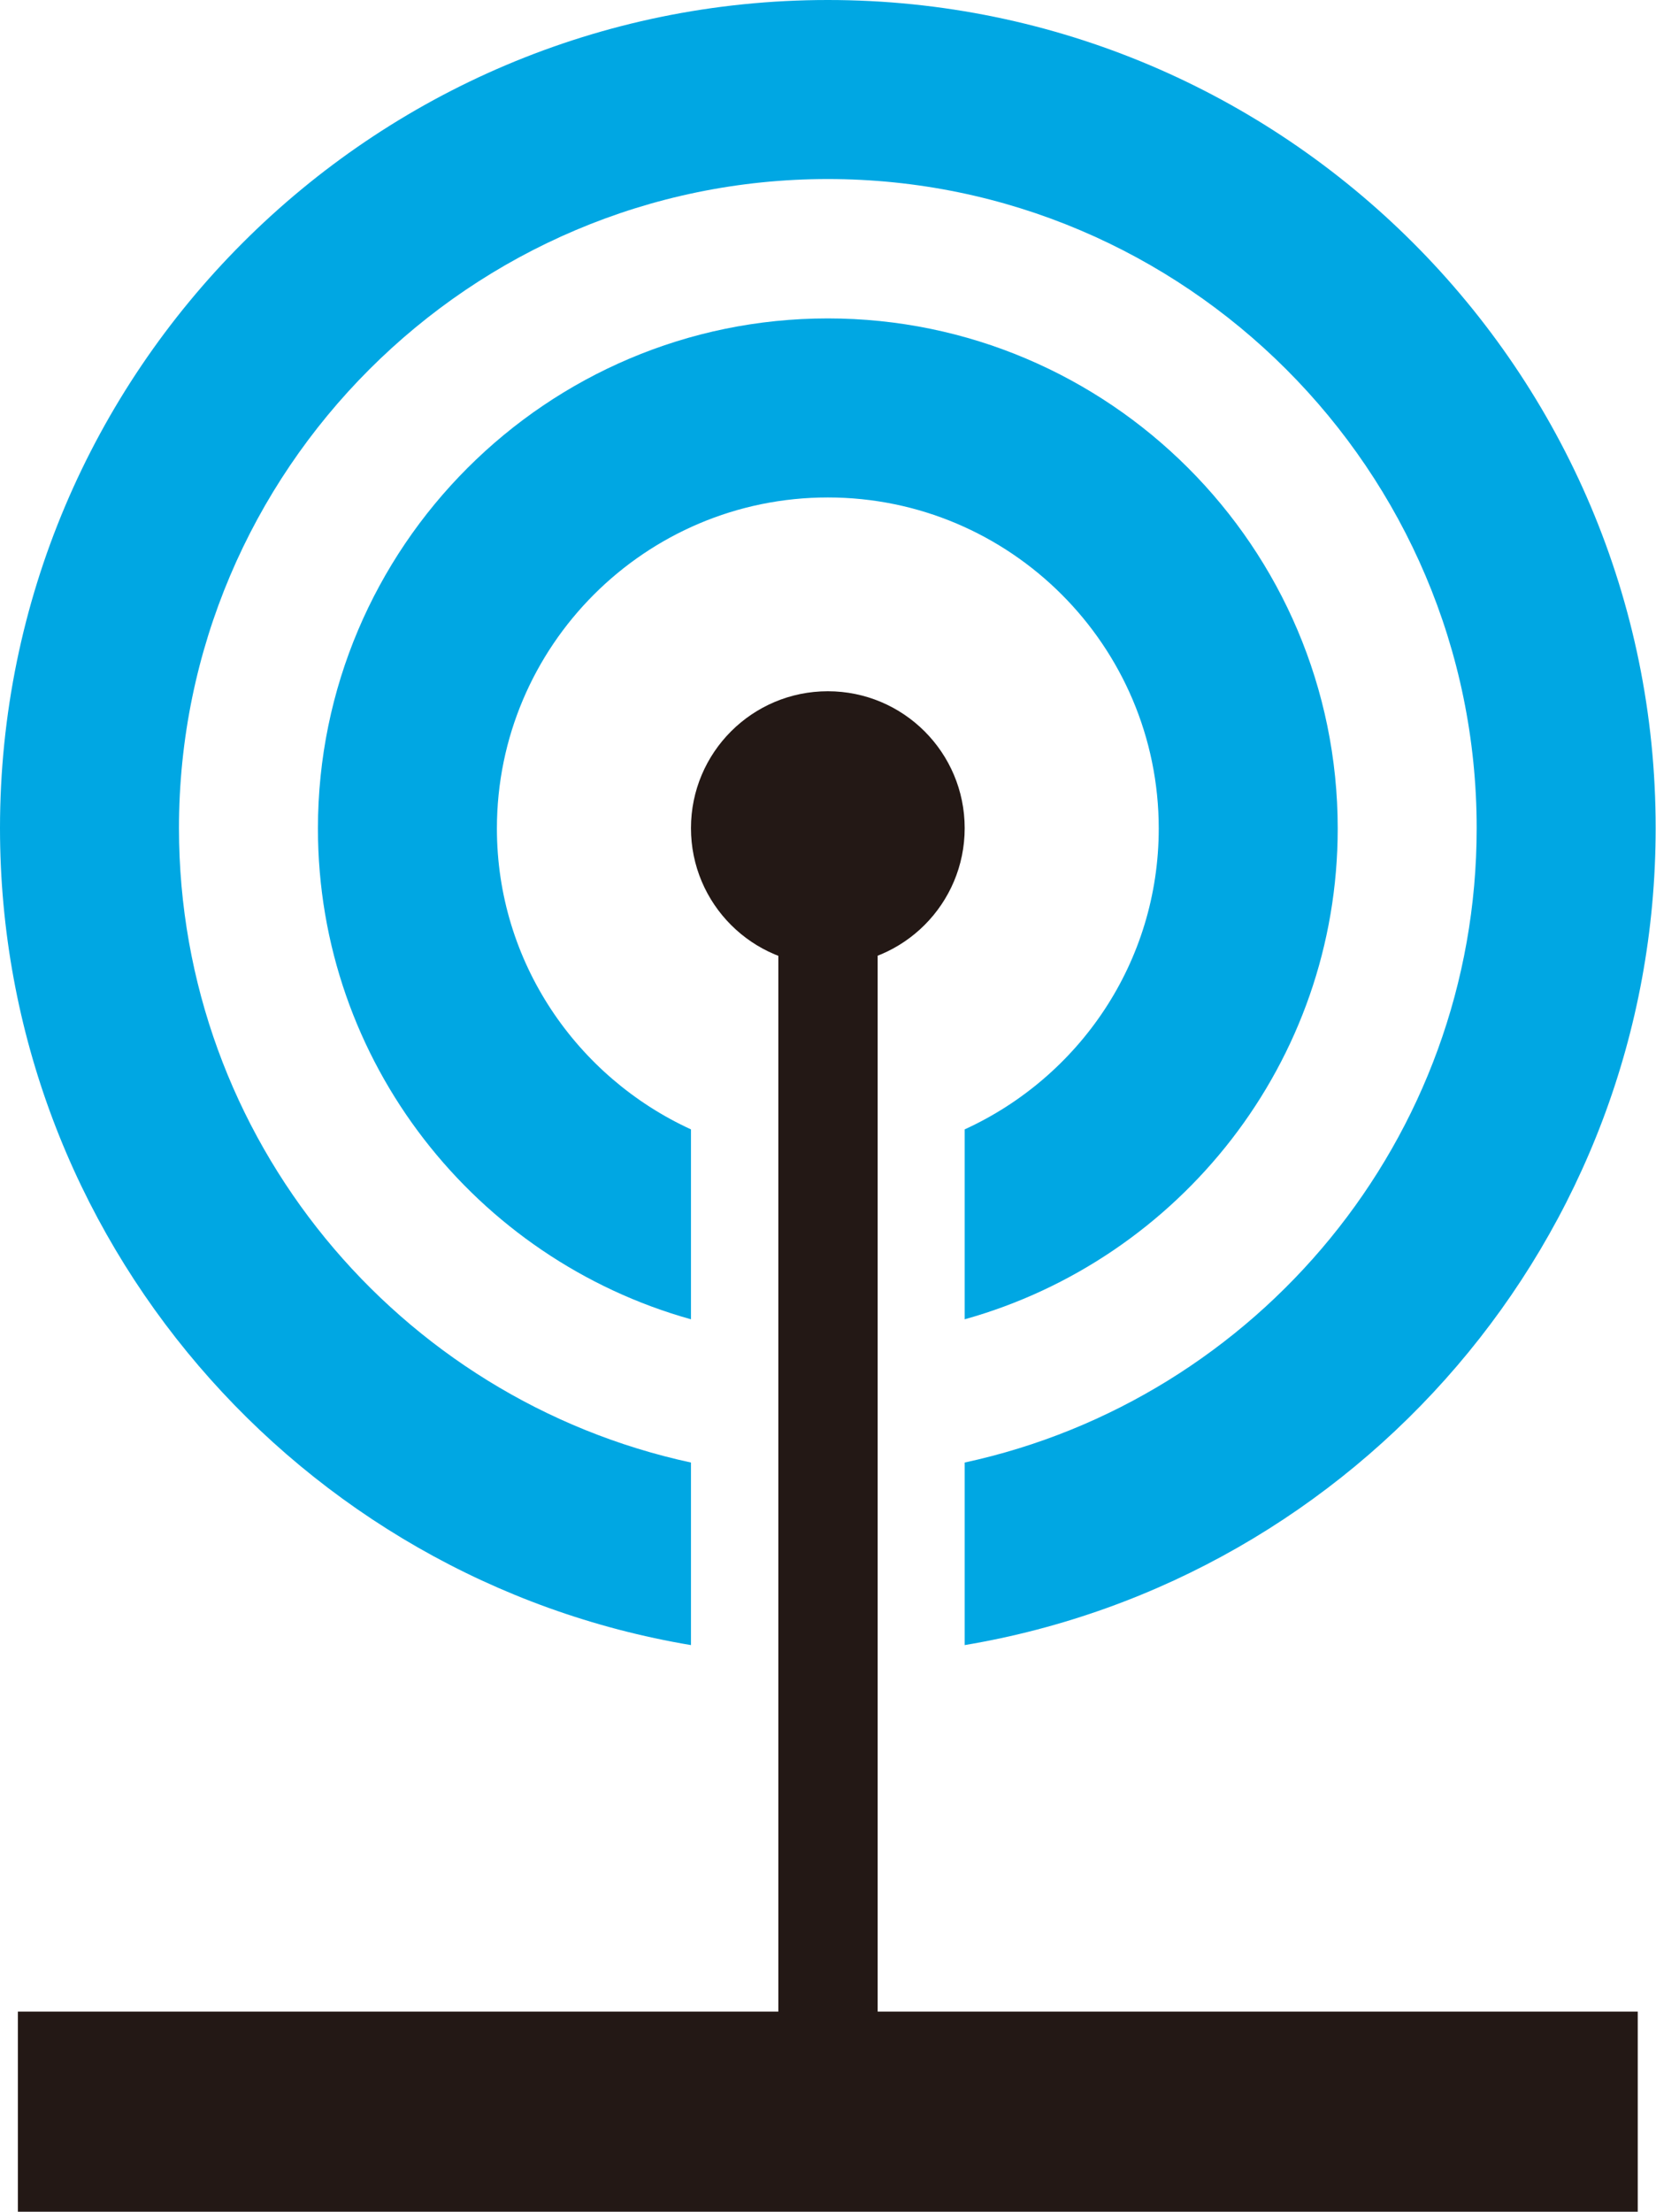
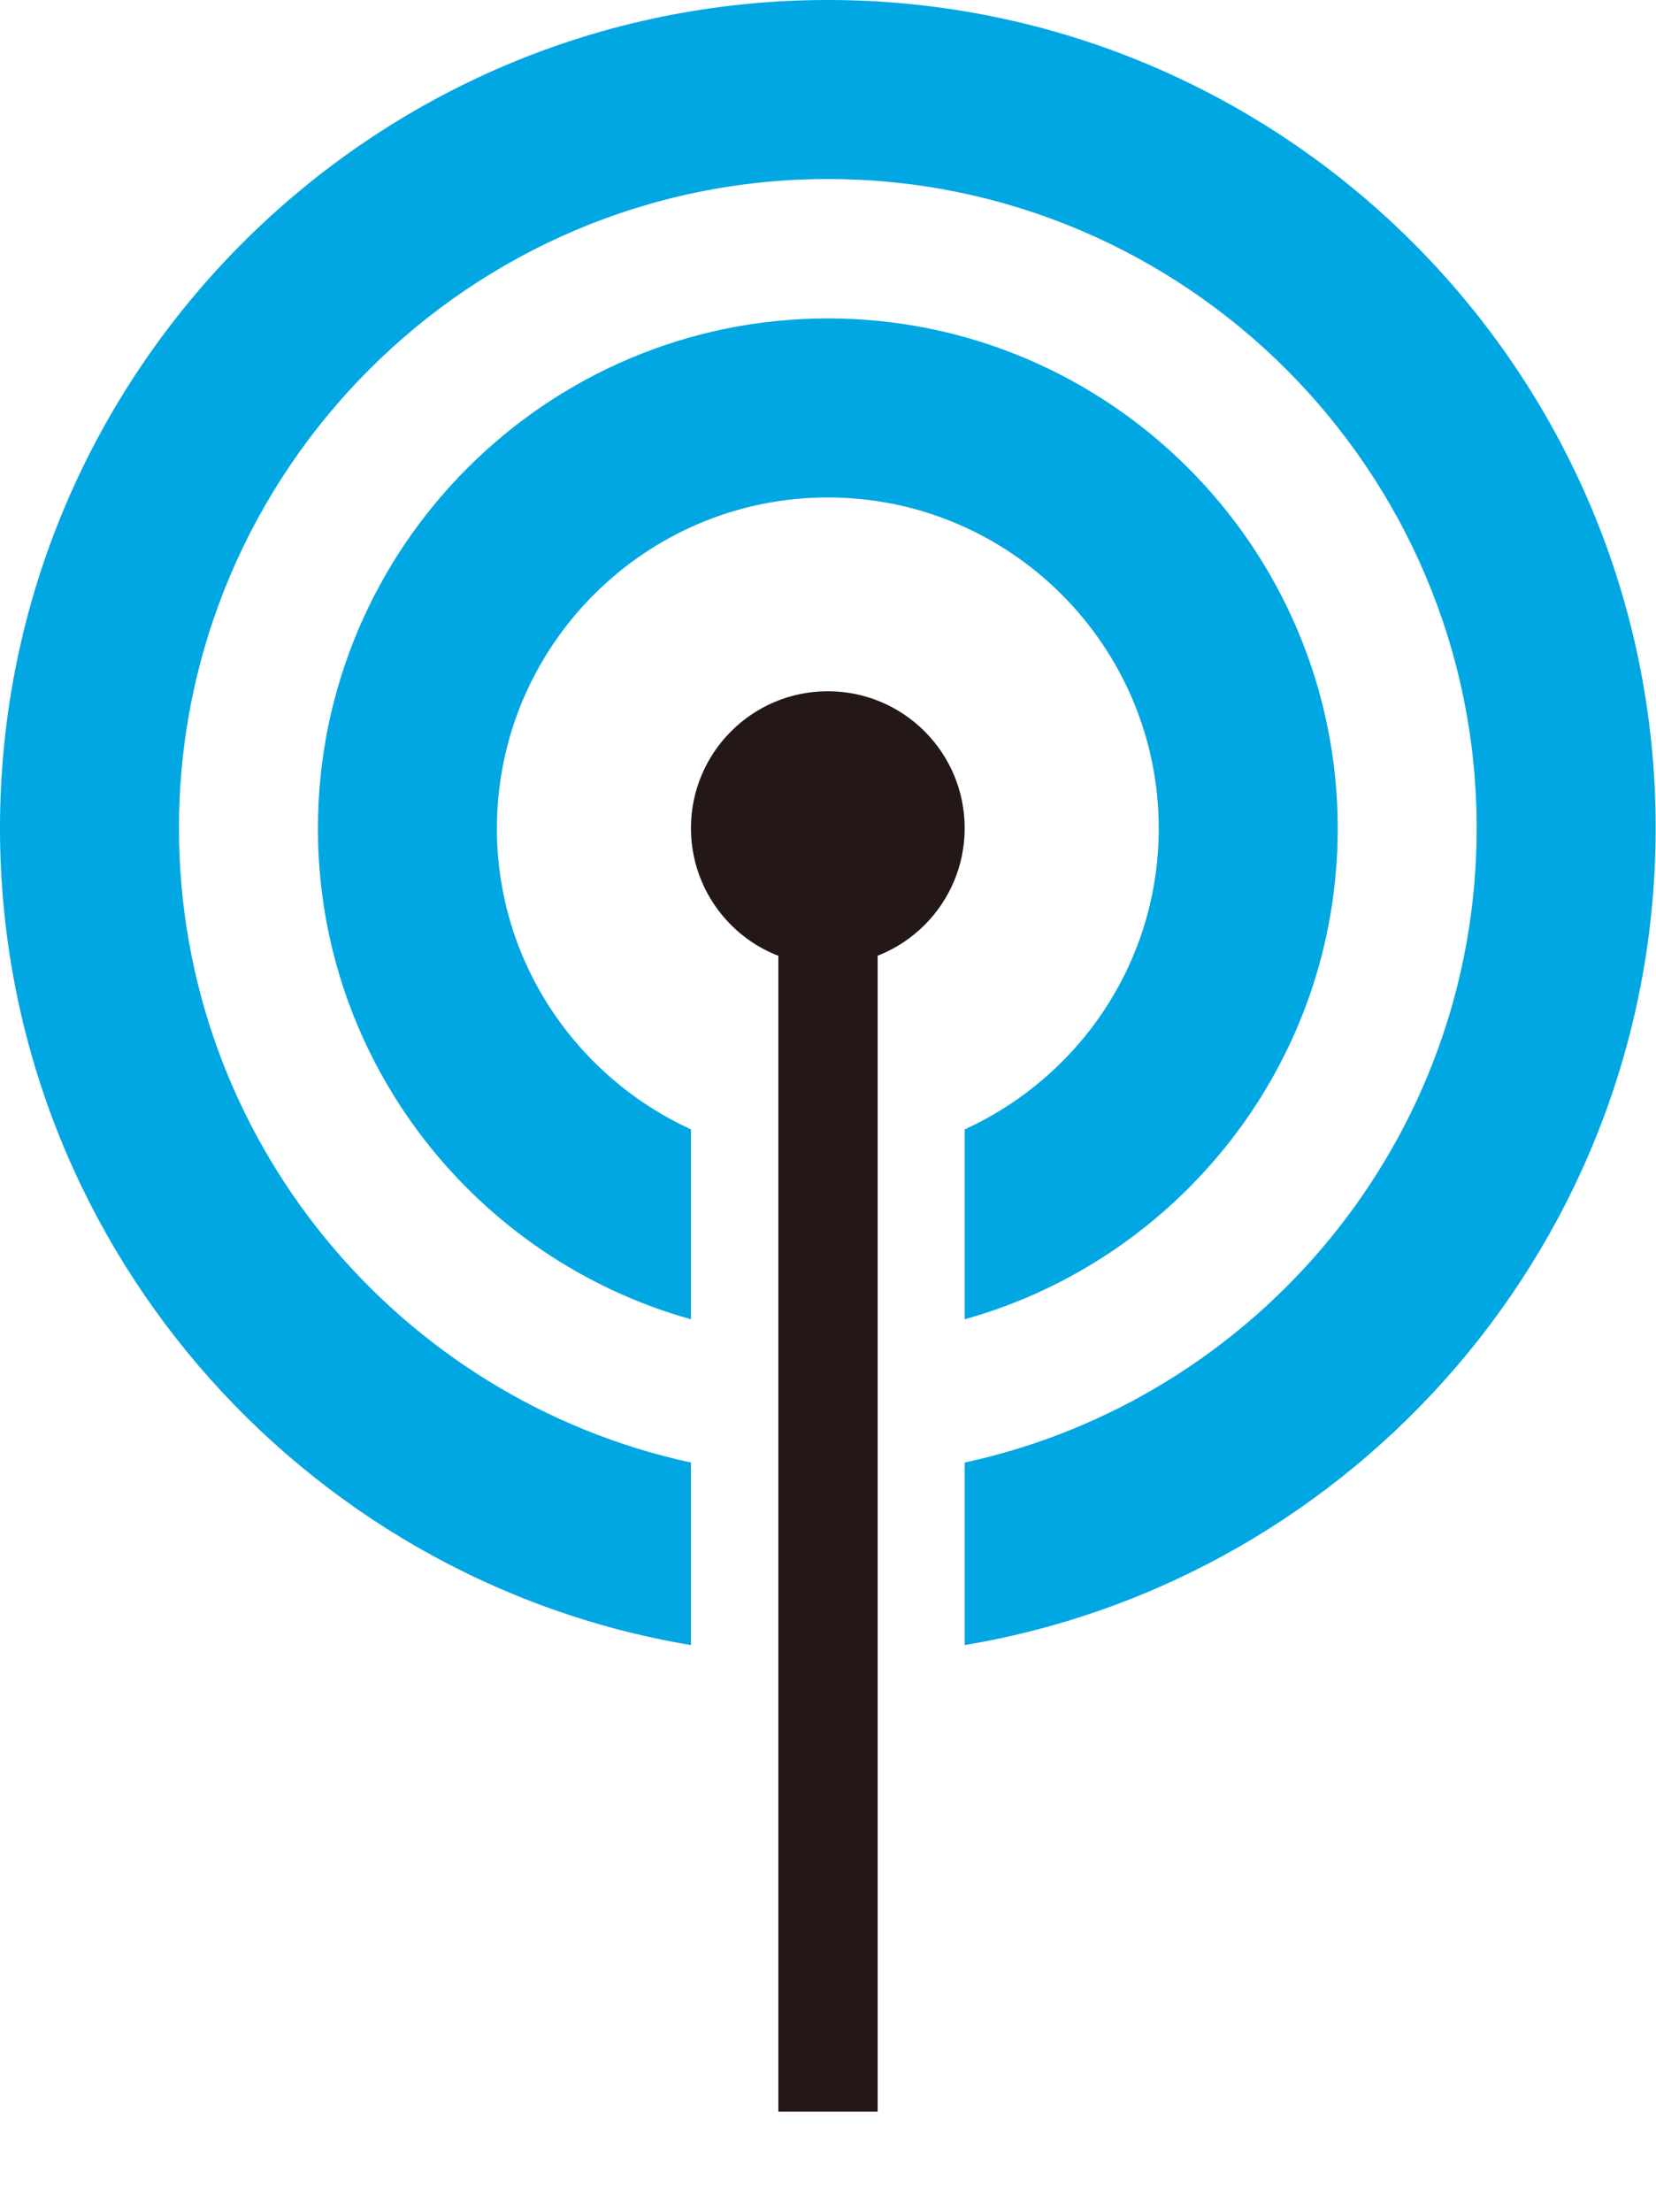
<svg xmlns="http://www.w3.org/2000/svg" id="Layer_2" viewBox="0 0 47.19 63">
  <defs>
    <style>.cls-1{fill:#00a7e3;}.cls-2{fill:#231815;}</style>
  </defs>
  <g id="_レイヤー_1">
    <path class="cls-1" d="m23.59,0C10.58,0,0,10.58,0,23.59c0,11.68,8.53,21.4,19.69,23.27v-5.2c-8.33-1.8-14.59-9.21-14.59-18.07C5.1,13.4,13.4,5.1,23.59,5.1s18.49,8.3,18.49,18.49c0,8.86-6.26,16.27-14.59,18.07v5.2c11.16-1.87,19.69-11.58,19.69-23.27C47.19,10.58,36.6,0,23.59,0Z" />
    <path class="cls-1" d="m23.59,9.07c-8.01,0-14.53,6.52-14.53,14.53,0,6.66,4.51,12.27,10.63,13.98v-5.41c-3.25-1.49-5.53-4.76-5.53-8.57,0-5.2,4.23-9.43,9.43-9.43s9.43,4.23,9.43,9.43c0,3.81-2.27,7.08-5.53,8.57v5.41c6.12-1.71,10.63-7.32,10.63-13.98,0-8.01-6.52-14.53-14.53-14.53Z" />
-     <rect class="cls-2" x=".51" y="57.3" width="46.16" height="5.7" />
    <circle class="cls-2" cx="23.59" cy="23.59" r="3.9" />
    <rect class="cls-2" x="22.18" y="23.59" width="2.83" height="36.56" />
  </g>
</svg>